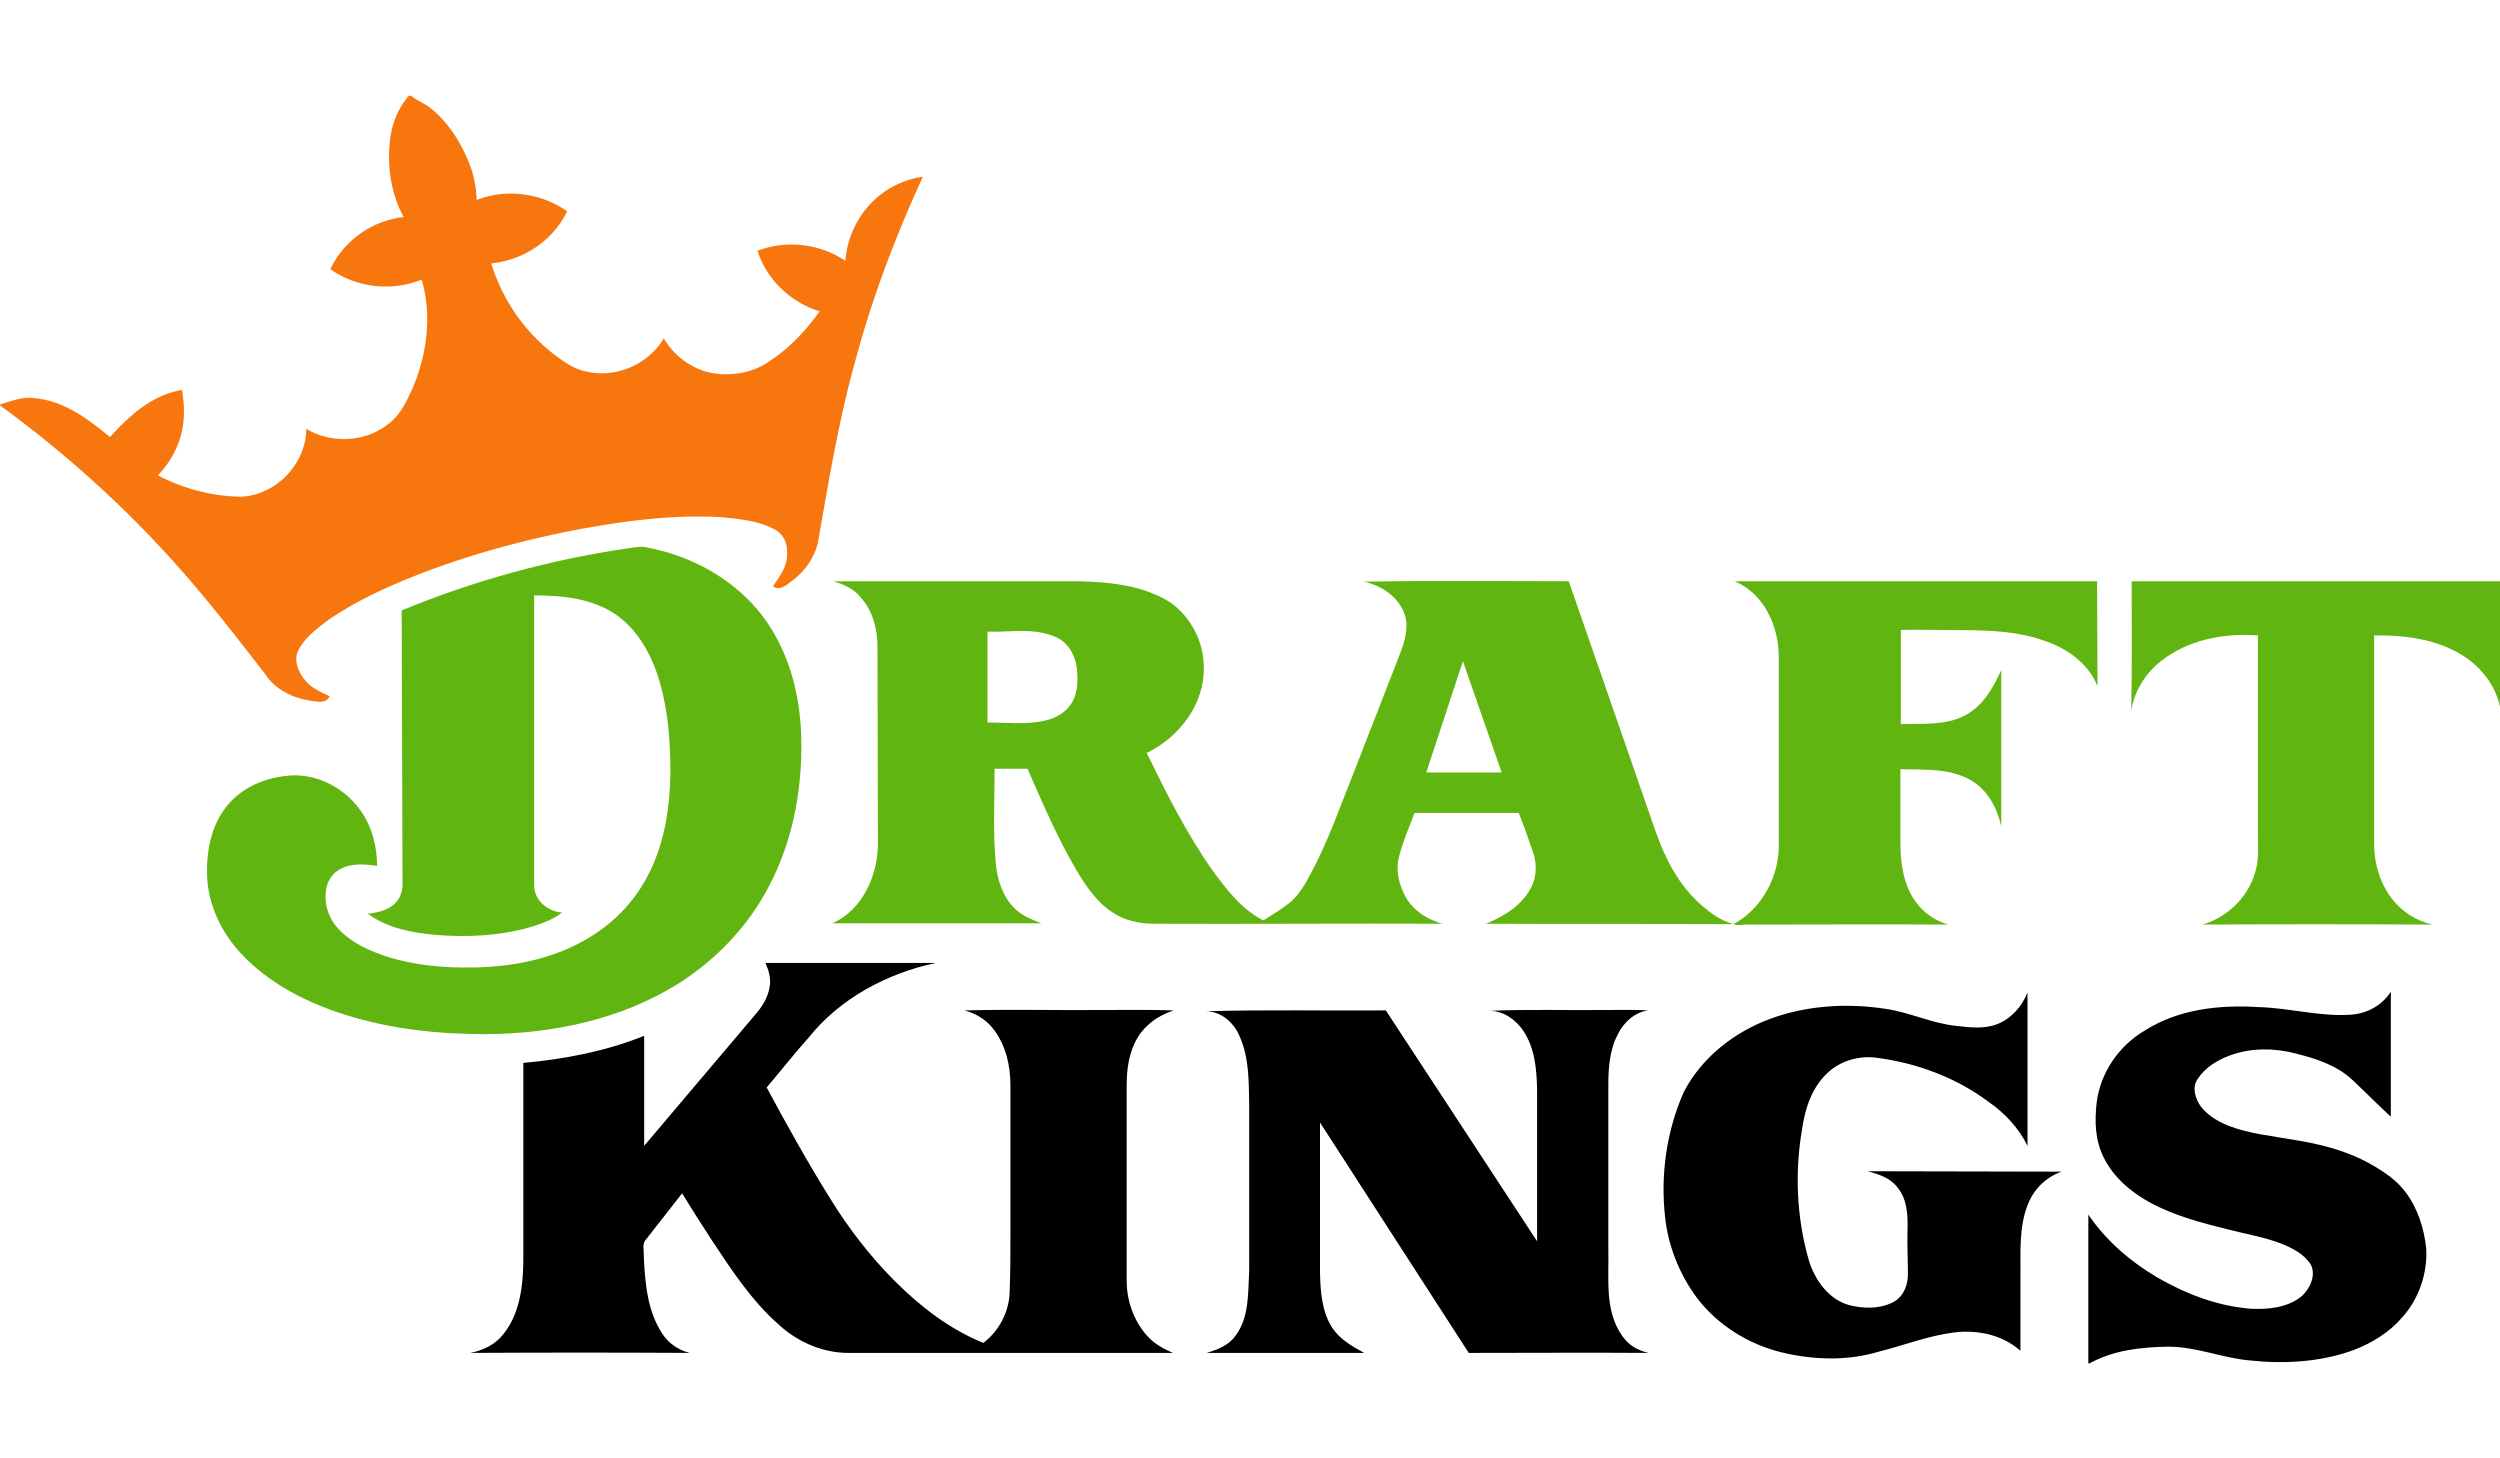
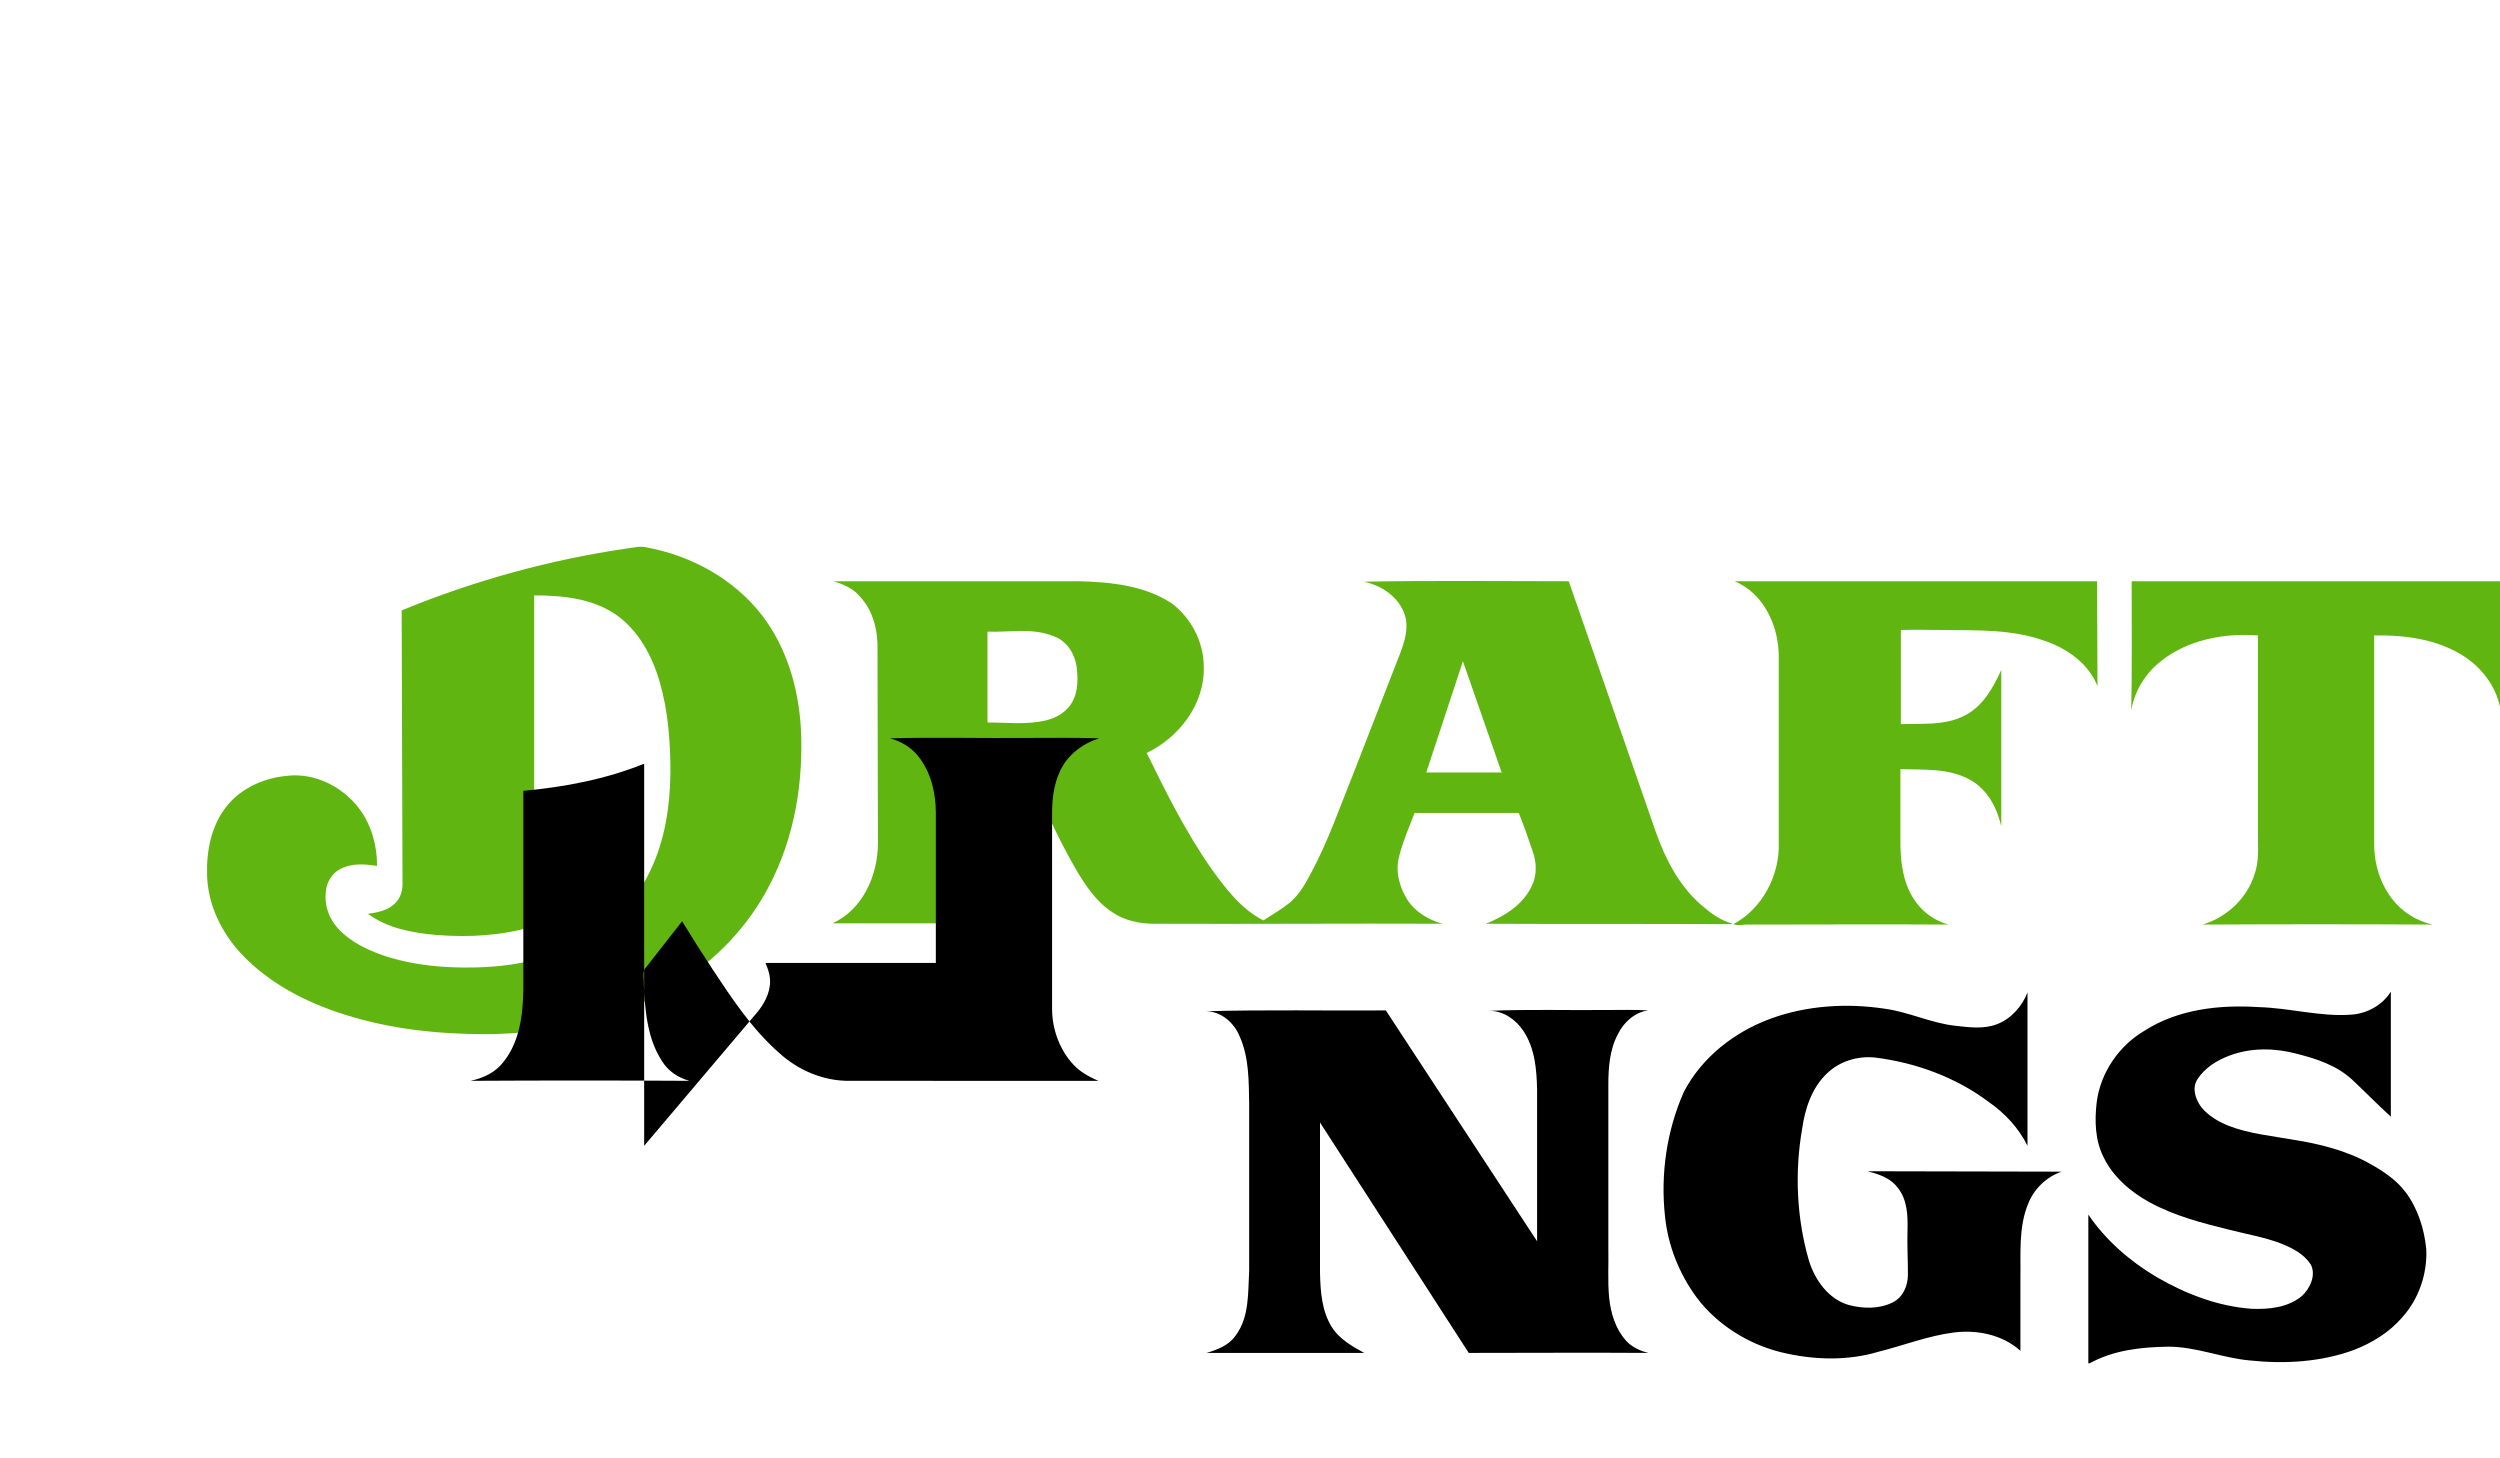
<svg xmlns="http://www.w3.org/2000/svg" viewBox="0 0 600 350">
-   <path fill="#f7760d" d="M98.1 23h.6c1.4 1.2 3.3 1.8 4.7 3 4.1 3.3 7.1 8 9.1 12.9 1.2 2.9 1.8 6 1.9 9.1 7.1-2.8 15.4-1.7 21.7 2.7-3.3 7-10.5 11.8-18.2 12.5a43.74 43.74 0 0 0 15 21.8c2.4 1.8 5 3.7 8 4.2 7 1.6 14.8-1.8 18.4-8 2.5 4.2 6.7 7.4 11.5 8.3 4.4.8 9.3.1 13.1-2.3 5.1-3.2 9.4-7.6 12.8-12.5-6.9-2.1-12.7-7.6-14.9-14.5 6.9-2.7 15-1.7 21.1 2.4.4-5.8 3.2-11.4 7.6-15.2 3.1-2.7 7-4.4 11-5-6.3 13.7-11.7 27.8-15.7 42.3-4.2 14.6-6.7 29.5-9.3 44.4-.6 4.3-3.3 8.1-6.8 10.6-1.2.9-2.7 2.1-4.2 1 1.7-2.4 3.6-5 3.4-8.1.1-2.3-1-4.6-3.1-5.6-4-2.1-8.7-2.5-13.1-2.9-11.4-.6-22.8.9-34.1 3-12.5 2.4-24.8 5.7-36.7 10.2-8.1 3.1-16.2 6.7-23.4 11.7-2.6 2-5.4 4.1-6.9 7.1-1.2 2.4 0 5.1 1.5 7 1.5 2 3.8 2.9 6 4-.8 1.8-2.9 1.3-4.4 1.1-4.2-.6-8.5-2.6-10.9-6.2-6.1-7.9-12.2-15.8-18.7-23.3C31.8 123.3 16.6 109.4 0 97.3v-.2c2.8-.9 5.6-2 8.6-1.5 6.9.7 12.6 5 17.8 9.3 4.6-5.1 10.2-10.2 17.3-11.3.4 2.6.6 5.2.3 7.8-.5 4.8-2.8 9.2-6.1 12.7 6.2 3.2 13.2 5.1 20.2 5.1 8.3-.5 15.4-8 15.4-16.3 5.9 3.6 14 3.3 19.5-1 3-2.1 4.6-5.6 6.1-8.9 3.4-8.1 4.6-17.4 2.1-25.9-7.1 2.9-15.6 2-21.9-2.5 3.2-6.9 10.1-11.7 17.6-12.5-3.2-5.8-4.1-12.7-3.2-19.2.5-3.6 2-7.1 4.4-9.9z" />
  <path fill="#61b510" d="M150.7 131.6c1.5-.2 3.1-.6 4.6-.2 10.7 2 20.9 7.6 27.6 16.3 5.9 7.7 8.7 17.3 9.3 26.9.7 13-1.5 26.4-7.6 38-5 9.7-12.8 17.8-22 23.6-13.7 8.5-30 11.9-46 12-11.4 0-22.9-1.2-33.9-4.7-9.2-2.9-18.2-7.5-24.9-14.7-4.7-5.1-7.9-11.7-8.1-18.7-.2-5.8 1-12 4.7-16.6 3.5-4.4 9-6.8 14.5-7.3 6.7-.8 13.5 2.7 17.4 8 2.9 3.9 4.2 8.8 4.2 13.6-2.9-.4-6-.7-8.7.7-2.1 1-3.5 3.3-3.6 5.6-.4 3.2.8 6.4 2.9 8.7 3.2 3.5 7.7 5.5 12.1 6.9 6.5 2 13.4 2.6 20.1 2.5 9.8-.1 19.9-2.1 28.3-7.3 6.3-3.8 11.4-9.4 14.5-16 3.5-7.3 4.7-15.4 4.8-23.4 0-7.2-.5-14.6-2.5-21.6-1.8-6.3-5.1-12.6-10.6-16.4-5.7-3.9-12.8-4.6-19.6-4.6v69.6c0 3.6 3.3 6.3 6.7 6.5-2 1.6-4.5 2.5-6.9 3.3-7.5 2.3-15.5 2.7-23.2 2.1-5.8-.5-11.8-1.6-16.5-5.1 2.4-.3 5-.8 6.7-2.7 1.3-1.3 1.7-3.3 1.6-5.1l-.2-65c17.5-7.2 35.7-12.2 54.3-14.9zm49.3 7.9h59c7.6.2 15.7 1 22.2 5.3 4.7 3.5 7.7 9.3 7.7 15.2.3 8.9-5.9 17-13.7 20.7 4.7 9.6 9.5 19.2 15.6 27.9 3.4 4.7 7.1 9.6 12.4 12.3 2.2-1.4 4.4-2.7 6.4-4.3 2.1-1.8 3.6-4.3 4.9-6.8 4.3-7.9 7.2-16.5 10.6-24.9l10.9-28c1.1-2.9 2.1-6.1 1.2-9.2-1.4-4.4-5.6-7.2-9.9-8.1 16.4-.3 32.8-.1 49.2-.1l20.9 60.2c2.3 6.5 5.6 12.9 10.9 17.5 2.2 1.9 4.6 3.7 7.5 4.5-.1 0-.3.1-.4.1-19.6-.1-39.2 0-58.8-.1 4.5-1.8 9-4.6 11.1-9.2 1.2-2.6 1.1-5.6.1-8.3-1-3-2.1-6.1-3.3-9.1h-25c-1.3 3.4-2.8 6.8-3.7 10.4-1 3.6.1 7.5 2 10.5 1.9 2.9 5.1 4.8 8.4 5.7-23.1-.1-46.2.1-69.3 0-3.5 0-7.1-.8-10-2.8-3.8-2.5-6.4-6.4-8.7-10.3-4.5-7.7-8-15.9-11.6-24.1h-7.9c0 7.6-.4 15.3.3 22.9.4 3.9 1.7 7.9 4.6 10.7 1.7 1.7 4.1 2.6 6.3 3.5h-50.1c7.3-3.3 10.9-11.6 10.9-19.2l-.1-46.5c.1-4.5-1-9.3-4.2-12.7-1.5-1.9-4-3-6.4-3.7m37 12.1v21.8c4.7 0 9.4.6 14-.5 2.6-.6 5.1-2.1 6.4-4.5 1.4-2.6 1.3-5.6 1-8.4-.5-3.2-2.4-6.2-5.5-7.3-5.1-2.1-10.6-.9-15.9-1.1m105.3 33.8h18.1l-9.3-26.7-8.8 26.7zm74-45.9h87l.1 25.2c-2.1-5.4-7.3-9.1-12.7-10.9-7.7-2.8-16.1-2.5-24.2-2.6-3.4 0-6.9-.1-10.3 0v22.6c5.2-.2 10.7.4 15.4-2.1 4.3-2.2 6.8-6.7 8.7-10.9v37.5c-1-4.4-3.3-8.8-7.4-11.1-5.1-2.9-11.1-2.4-16.8-2.6v18.5c.1 4.7.9 9.7 3.8 13.5 1.9 2.6 4.6 4.4 7.7 5.3-15.9-.1-31.8 0-47.7 0-1.3-.1-2.6.4-3.9-.1 7-3.7 11.2-11.8 10.9-19.7v-44.5c0-7.4-3.6-15.2-10.6-18.1zm95.3 0H600v30.1c-1.1-5-4.3-9.2-8.5-12-6.4-4.2-14.2-5.2-21.7-5.1v49.6c-.1 4.8 1.3 9.7 4.2 13.5 2.4 3.2 5.9 5.4 9.8 6.3-18.4-.1-36.8-.1-55.2 0 5.8-1.7 10.7-6.3 12.5-12.1 1.1-3.1.8-6.4.8-9.7v-47.6c-8.1-.6-16.8 1-23.3 6.2-3.7 2.9-6.3 7.1-7.1 11.8.2-10.4.1-20.7.1-31z" />
-   <path d="M183.7 231.1h40.9c-11.7 2.5-23 8.5-30.5 17.9-3.5 3.9-6.7 8-10.1 12 4.9 9.1 9.9 18.1 15.4 26.9 4.4 7.1 9.5 13.7 15.4 19.6 6.1 6.1 13.1 11.5 21.2 14.8 3.7-2.8 6.1-7.3 6.3-11.9.2-4.7.2-9.3.2-14v-36c0-4.8-1.2-9.9-4.3-13.7-1.7-2.1-4.1-3.5-6.7-4.2 11-.3 22.1 0 33.1-.1 5.7 0 11.4-.1 17.1.1-3.5 1.1-6.7 3.3-8.6 6.4-2.1 3.4-2.7 7.5-2.7 11.5v47c0 4.9 1.8 9.9 5.2 13.5 1.6 1.7 3.8 2.9 5.9 3.8H204c-6.3.1-12.4-2.5-17-6.7-6.5-5.7-11.3-13-16-20.1-2.5-3.8-4.9-7.6-7.3-11.5l-8.6 11c-1.1 1.1-.5 2.7-.6 4 .3 6.3.8 13.1 4.4 18.6 1.5 2.4 3.9 4 6.6 4.7-17.5-.1-35.1-.1-52.6 0 3-.6 6-2 7.9-4.5 3.9-4.8 4.7-11.3 4.8-17.3v-47.8c9.9-.9 19.8-2.8 29-6.5V275l26.5-31.3c1.7-1.9 3.2-4.2 3.6-6.8.4-2-.2-4-1-5.8zm380.8 12.4c3.7-.3 7.3-2.3 9.3-5.5v30c-3.2-2.9-6.2-6-9.3-8.9-3.7-3.4-8.5-5-13.3-6.2-5.2-1.4-10.9-1.5-16 .4-3 1.1-6 2.9-7.8 5.7-1.4 2.1-.5 4.8.9 6.7 1.7 2.1 4.1 3.5 6.6 4.5 4.9 1.9 10.2 2.4 15.3 3.3 6.4 1 12.9 2.6 18.6 5.8 3.2 1.8 6.4 3.9 8.6 6.9 2.9 3.9 4.4 8.7 4.9 13.5.3 6-1.8 12.1-5.8 16.5-3.1 3.6-7.2 6.1-11.6 7.8-7.9 2.9-16.6 3.4-25 2.5-6.6-.6-12.8-3.3-19.5-3.3-6.5.1-13.1.8-18.9 4h-.3v-35.7c4.2 6.2 10 11.2 16.4 15 6.9 4 14.6 7 22.7 7.6 4.2.2 8.9-.3 12.2-3.1 1.9-1.8 3.4-4.9 2.1-7.5-1.6-2.5-4.3-3.9-7-5-4.1-1.6-8.5-2.3-12.7-3.4-6.5-1.6-13-3.3-18.9-6.5-4.6-2.5-8.8-6.1-11.1-10.8-2.1-4.1-2.2-8.8-1.7-13.2.9-7.2 5.4-13.7 11.6-17.3 8-5.1 17.9-6.2 27.2-5.6 7.6.2 15 2.4 22.5 1.8zm-85.2 2.3c3.4-1.3 6-4.3 7.3-7.6V275c-2.1-4.3-5.5-7.9-9.4-10.6-7.9-5.9-17.5-9.4-27.3-10.6-4.1-.4-8.4.9-11.4 3.8-3.7 3.5-5.3 8.5-6 13.4-1.8 10.4-1.3 21.3 1.6 31.4 1.4 4.7 4.7 9.4 9.6 10.8 3.4.9 7.3 1 10.5-.6 2.5-1.2 3.7-4 3.7-6.7 0-3.5-.2-7-.1-10.5.1-3.6 0-7.5-2.4-10.4-1.7-2.3-4.5-3.2-7.2-3.9l46.6.1c-3.6 1.2-6.6 4.1-8 7.6-2.4 5.7-1.8 12.1-1.9 18.1v17.3c-4.3-3.9-10.4-5.1-16-4.4-6.2.8-12 3.1-18 4.6-7.6 2.3-15.9 2-23.6.1-7.9-2-15.2-6.6-20.1-13.1-4.2-5.7-6.9-12.5-7.6-19.5-1.1-10.1.4-20.5 4.5-29.8 4.3-8.3 12.1-14.4 20.8-17.6s18.3-3.8 27.5-2.4c5.8.8 11.2 3.5 17 4.1 3.4.4 6.8.8 9.9-.4zm-189.9-3.1c14.4-.4 28.8-.1 43.2-.2l36.3 55.4v-36.4c-.1-4.8-.5-9.9-3.3-14.1-1.8-2.7-4.8-4.8-8.1-4.8 9.3-.4 18.7-.1 28-.2 3.4 0 6.7-.1 10.1.1-3.2.4-5.9 2.8-7.3 5.7-2 3.7-2.3 8.1-2.3 12.2v39c.1 4-.2 8 .2 12.1.4 3.7 1.5 7.4 4 10.2 1.4 1.6 3.4 2.5 5.4 3-14.4-.1-28.7 0-43.1 0l-35.7-55.3v36c.1 4.5.4 9.3 2.9 13.2 1.8 2.8 4.8 4.5 7.7 6.1h-37.8c2.6-.8 5.3-1.8 6.9-4.1 3.4-4.5 3-10.4 3.3-15.7v-40c-.1-5.4 0-11.1-2.3-16.2-1.3-3.2-4.4-6-8.1-6z" />
+   <path d="M183.7 231.1h40.9v-36c0-4.8-1.2-9.9-4.3-13.7-1.7-2.1-4.1-3.5-6.7-4.2 11-.3 22.1 0 33.1-.1 5.7 0 11.4-.1 17.1.1-3.5 1.1-6.7 3.3-8.6 6.4-2.1 3.4-2.7 7.5-2.7 11.5v47c0 4.9 1.8 9.9 5.2 13.5 1.6 1.7 3.8 2.9 5.9 3.8H204c-6.3.1-12.4-2.5-17-6.7-6.5-5.7-11.3-13-16-20.1-2.5-3.8-4.9-7.6-7.3-11.5l-8.6 11c-1.1 1.1-.5 2.7-.6 4 .3 6.3.8 13.1 4.4 18.6 1.5 2.4 3.9 4 6.6 4.7-17.5-.1-35.1-.1-52.6 0 3-.6 6-2 7.9-4.5 3.9-4.8 4.7-11.3 4.8-17.3v-47.8c9.9-.9 19.8-2.8 29-6.5V275l26.5-31.3c1.7-1.9 3.2-4.2 3.6-6.8.4-2-.2-4-1-5.8zm380.8 12.4c3.7-.3 7.3-2.3 9.3-5.5v30c-3.2-2.9-6.2-6-9.3-8.9-3.7-3.4-8.5-5-13.3-6.2-5.2-1.4-10.9-1.5-16 .4-3 1.1-6 2.9-7.8 5.7-1.4 2.1-.5 4.8.9 6.7 1.7 2.1 4.1 3.5 6.6 4.5 4.9 1.9 10.2 2.4 15.3 3.3 6.4 1 12.9 2.6 18.6 5.8 3.2 1.8 6.4 3.9 8.6 6.9 2.9 3.9 4.4 8.7 4.9 13.5.3 6-1.8 12.1-5.8 16.5-3.1 3.6-7.2 6.1-11.6 7.8-7.9 2.9-16.6 3.4-25 2.5-6.6-.6-12.8-3.3-19.5-3.3-6.5.1-13.1.8-18.9 4h-.3v-35.7c4.2 6.2 10 11.2 16.4 15 6.9 4 14.6 7 22.7 7.6 4.2.2 8.9-.3 12.2-3.1 1.9-1.8 3.4-4.9 2.1-7.5-1.6-2.5-4.3-3.9-7-5-4.1-1.6-8.5-2.3-12.7-3.4-6.5-1.6-13-3.3-18.9-6.5-4.6-2.5-8.8-6.1-11.1-10.8-2.1-4.1-2.2-8.8-1.7-13.2.9-7.2 5.4-13.7 11.6-17.3 8-5.1 17.9-6.2 27.2-5.6 7.6.2 15 2.4 22.5 1.8zm-85.2 2.3c3.4-1.3 6-4.3 7.3-7.6V275c-2.1-4.3-5.5-7.9-9.4-10.6-7.9-5.9-17.5-9.4-27.3-10.6-4.1-.4-8.4.9-11.4 3.8-3.7 3.5-5.3 8.5-6 13.4-1.8 10.4-1.3 21.3 1.6 31.4 1.4 4.7 4.7 9.4 9.6 10.8 3.4.9 7.3 1 10.5-.6 2.5-1.2 3.7-4 3.7-6.7 0-3.5-.2-7-.1-10.5.1-3.6 0-7.5-2.4-10.4-1.7-2.3-4.5-3.2-7.2-3.9l46.6.1c-3.6 1.2-6.6 4.1-8 7.6-2.4 5.7-1.8 12.1-1.9 18.1v17.3c-4.3-3.9-10.4-5.1-16-4.4-6.2.8-12 3.1-18 4.6-7.6 2.3-15.9 2-23.6.1-7.9-2-15.2-6.6-20.1-13.1-4.2-5.7-6.9-12.5-7.6-19.5-1.1-10.1.4-20.5 4.5-29.8 4.3-8.3 12.1-14.4 20.8-17.6s18.3-3.8 27.5-2.4c5.8.8 11.2 3.5 17 4.1 3.4.4 6.8.8 9.9-.4zm-189.9-3.1c14.4-.4 28.8-.1 43.2-.2l36.3 55.4v-36.4c-.1-4.8-.5-9.9-3.3-14.1-1.8-2.7-4.8-4.8-8.1-4.8 9.3-.4 18.7-.1 28-.2 3.4 0 6.7-.1 10.1.1-3.2.4-5.9 2.8-7.3 5.7-2 3.7-2.3 8.1-2.3 12.2v39c.1 4-.2 8 .2 12.1.4 3.7 1.5 7.4 4 10.2 1.4 1.6 3.4 2.5 5.4 3-14.4-.1-28.7 0-43.1 0l-35.7-55.3v36c.1 4.5.4 9.3 2.9 13.2 1.8 2.8 4.8 4.5 7.7 6.1h-37.8c2.6-.8 5.3-1.8 6.9-4.1 3.4-4.5 3-10.4 3.3-15.7v-40c-.1-5.4 0-11.1-2.3-16.2-1.3-3.2-4.4-6-8.1-6z" />
</svg>